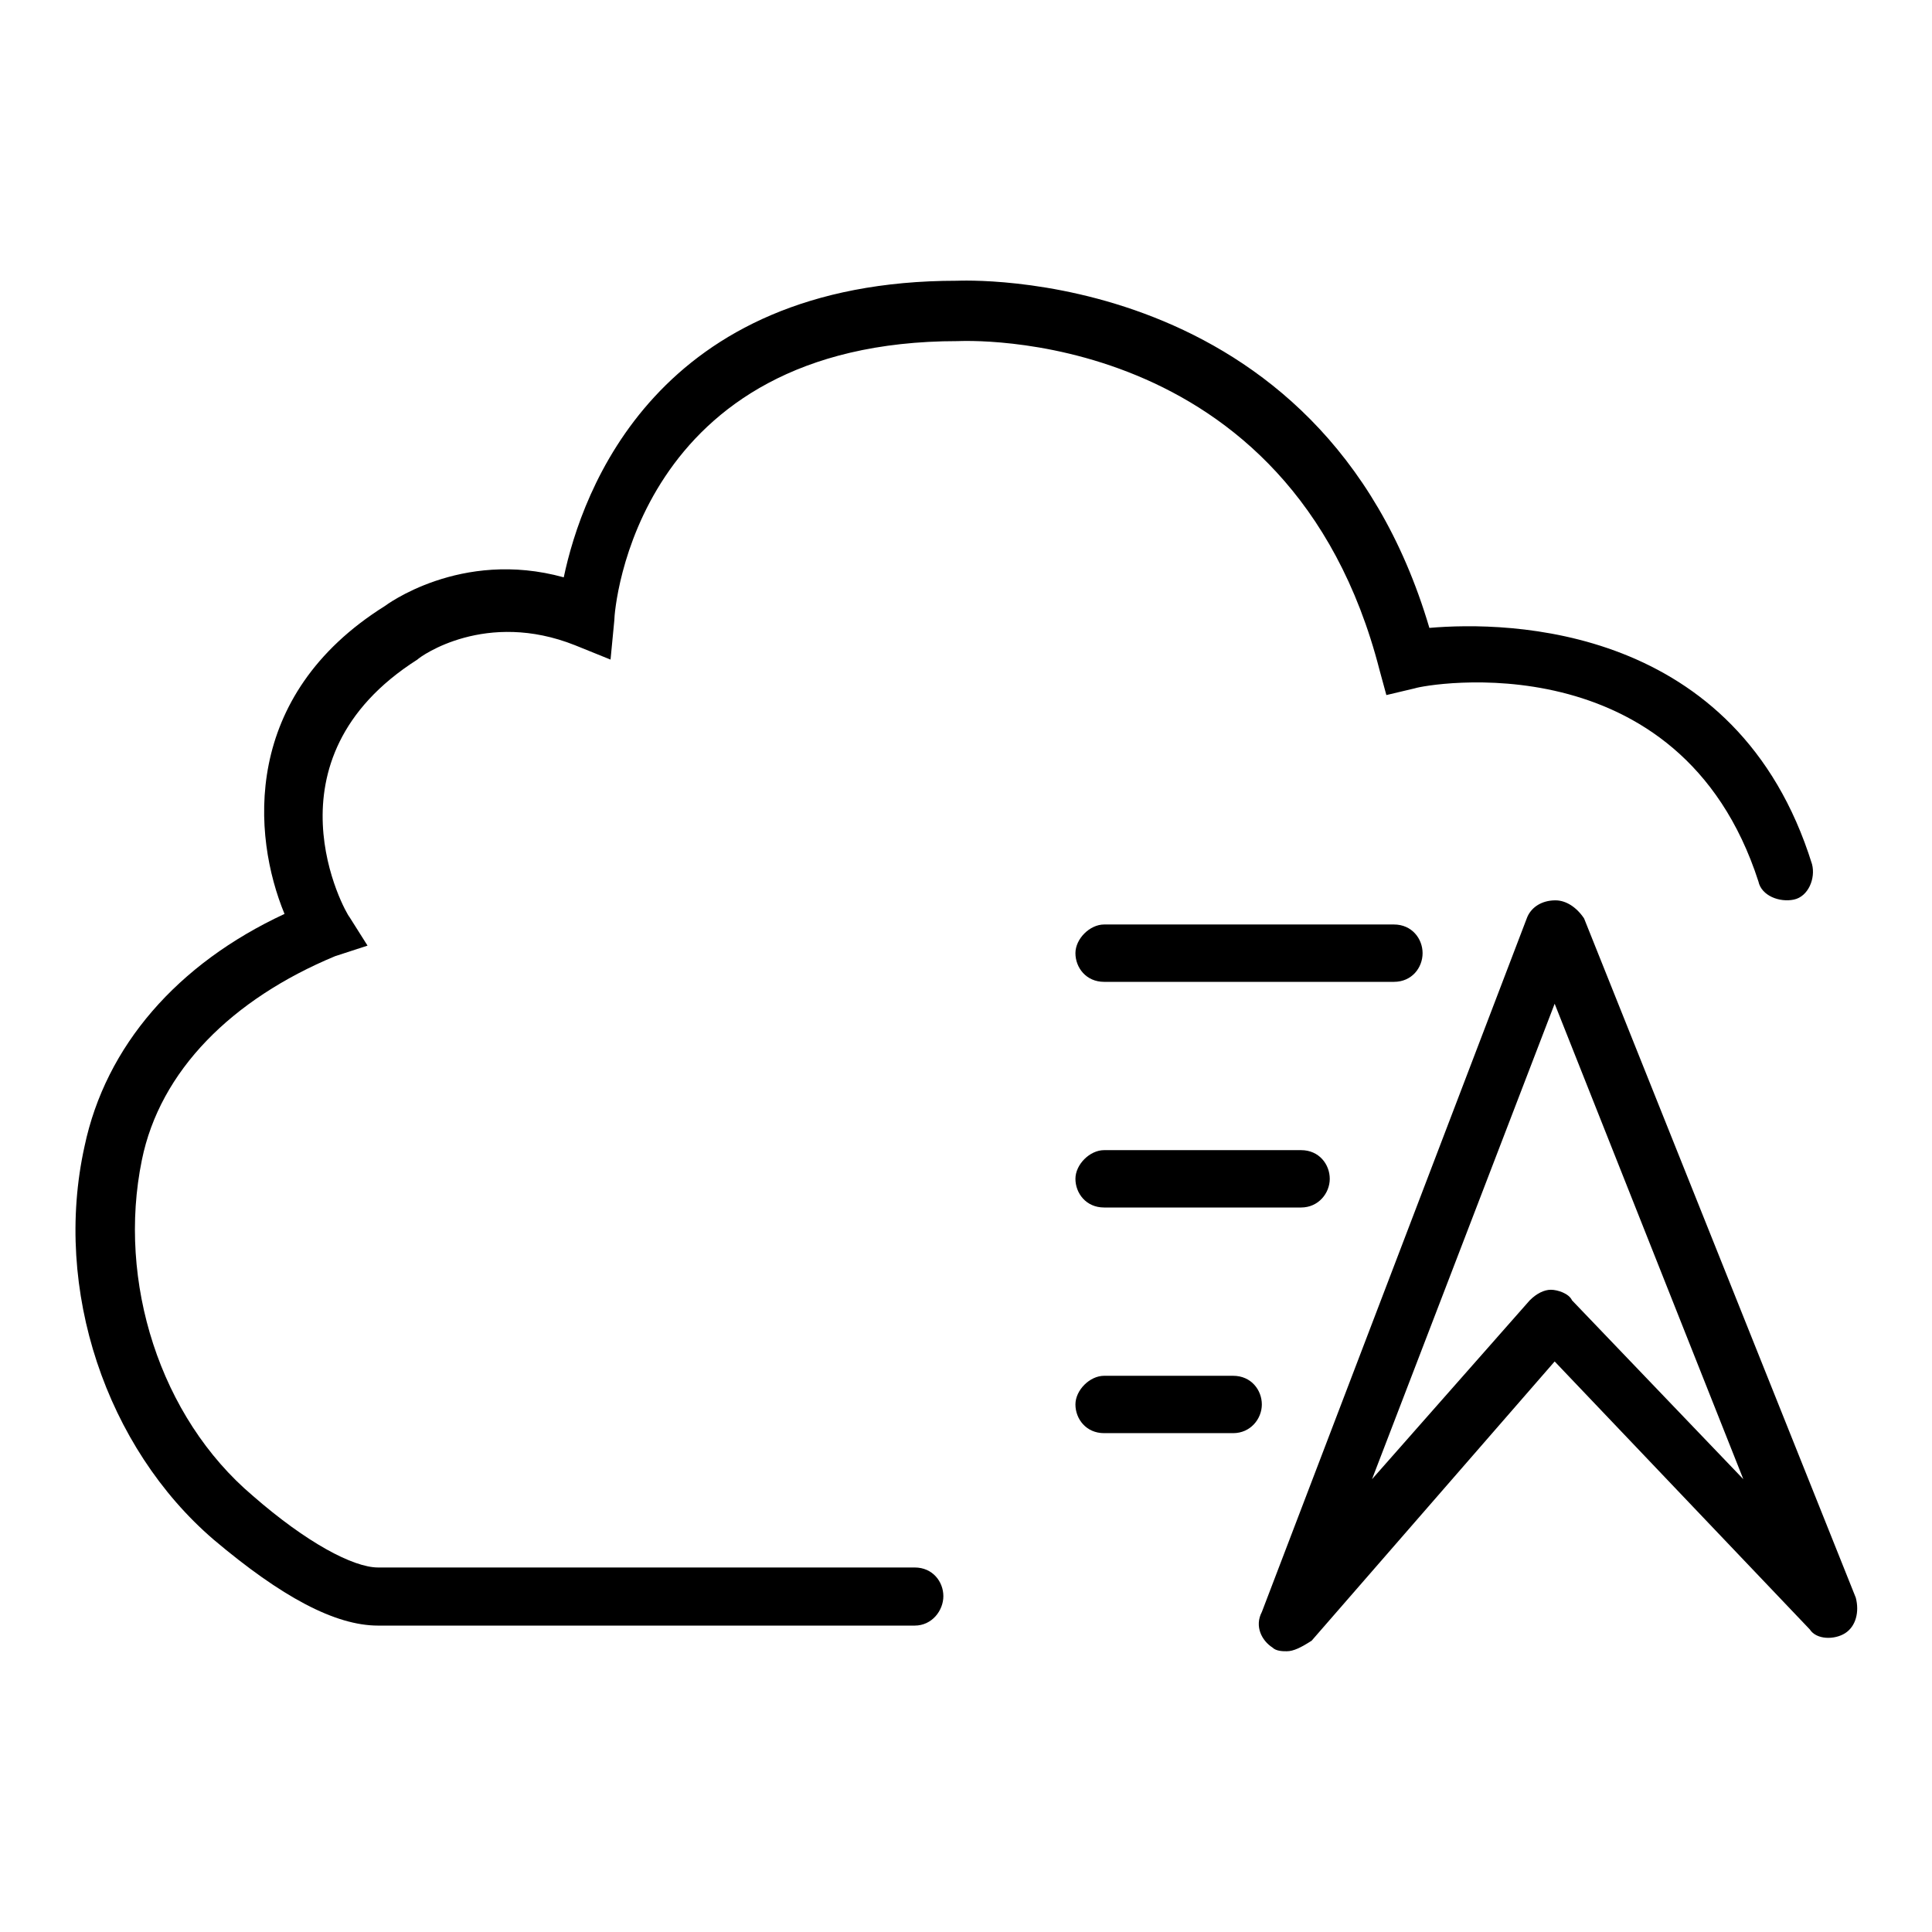
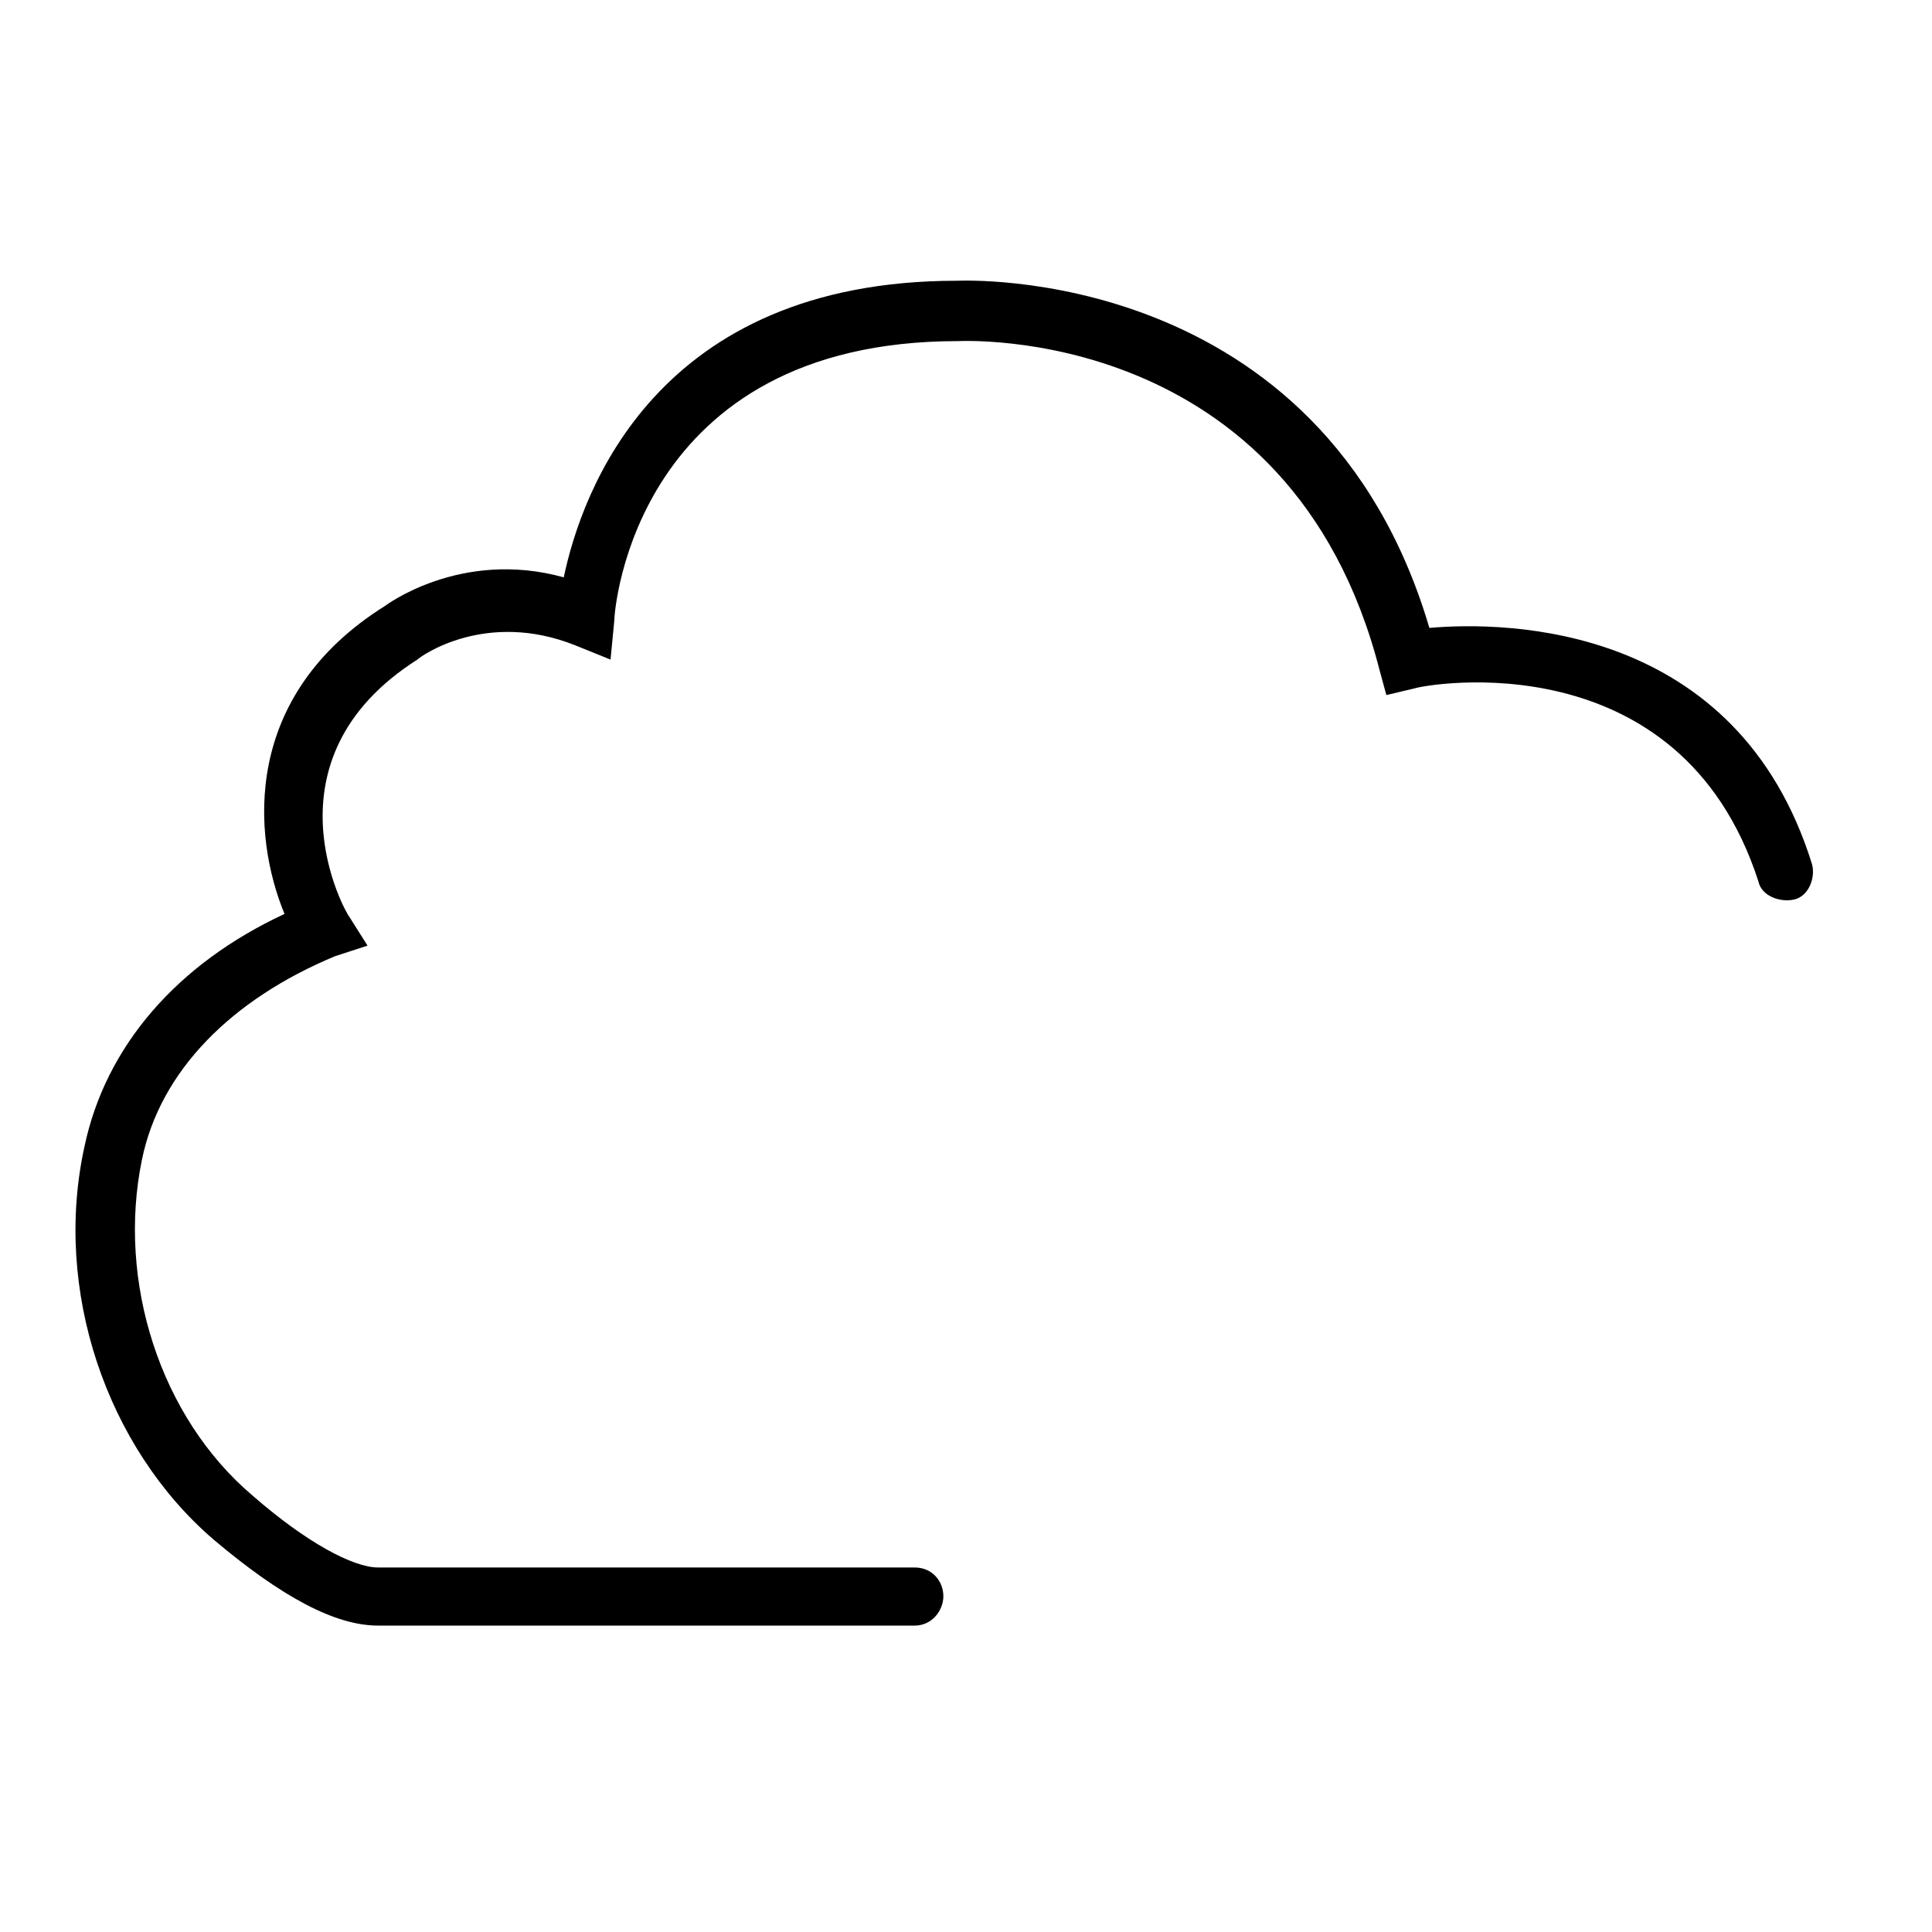
<svg xmlns="http://www.w3.org/2000/svg" version="1.1" x="0px" y="0px" viewBox="0 0 256 256" enable-background="new 0 0 256 256" xml:space="preserve">
  <g>
-     <path fill="#000000" d="M170.5,218.8c-0.5,0-1.4,0-1.9-0.5c-1.4-0.9-2.4-2.8-1.4-4.7l35.1-91.9c0.5-1.4,1.9-2.4,3.8-2.4 c1.4,0,2.8,0.9,3.8,2.4l36,90c0.5,1.9,0,3.8-1.4,4.7c-1.4,0.9-3.8,0.9-4.7-0.5L206,180.4l-32.2,37 C172.4,218.3,171.4,218.8,170.5,218.8L170.5,218.8z M206,133l-24.2,63l20.9-23.7c0.9-0.9,1.9-1.4,2.8-1.4c0.9,0,2.4,0.5,2.8,1.4 l22.7,23.7L206,133L206,133z M184.7,130.1h-38.4c-2.4,0-3.8-1.9-3.8-3.8c0-1.9,1.9-3.8,3.8-3.8h38.4c2.4,0,3.8,1.9,3.8,3.8 C188.5,128.2,187.1,130.1,184.7,130.1z M172.4,160h-26.1c-2.4,0-3.8-1.9-3.8-3.8c0-1.9,1.9-3.8,3.8-3.8h26.1c2.4,0,3.8,1.9,3.8,3.8 C176.2,158.1,174.7,160,172.4,160z M163.4,189.9h-17.1c-2.4,0-3.8-1.9-3.8-3.8s1.9-3.8,3.8-3.8h17.1c2.4,0,3.8,1.9,3.8,3.8 S165.7,189.9,163.4,189.9z" />
    <path fill="#000000" d="M121.2,215.4H50.1c-5.7,0-12.8-3.8-21.8-11.4C14.1,191.8,7,170.9,11.2,151.9c2.8-13.3,12.3-24.2,26.5-30.8 c-4.3-10.4-5.7-28.9,13.3-40.8c0,0,10-7.6,23.7-3.8c2.4-11.4,12.3-39.3,52.1-39.3c0.5,0,48.3-2.4,62.6,46 c10.4-0.9,40.8-0.5,50.7,31.3c0.5,1.9-0.5,4.3-2.4,4.7s-4.3-0.5-4.7-2.4c-10.4-32.2-44.1-26.1-45.5-25.6l-3.8,0.9l-0.9-3.3 c-11.8-46-55.4-43.6-55.9-43.6c-42.7,0-45.5,35.5-45.5,37l-0.5,5.2l-4.7-1.9c-11.8-4.7-20.4,1.4-20.9,1.9 c-20.9,13.3-9.5,33.6-9,34.1l2.4,3.8l-4.3,1.4c-13.7,5.7-23.2,15.2-25.6,27c-3.3,16.1,2.4,34.1,14.7,44.5 c7.1,6.2,13.3,9.5,16.6,9.5h71.1c2.4,0,3.8,1.9,3.8,3.8S123.5,215.4,121.2,215.4L121.2,215.4z" />
  </g>
</svg>